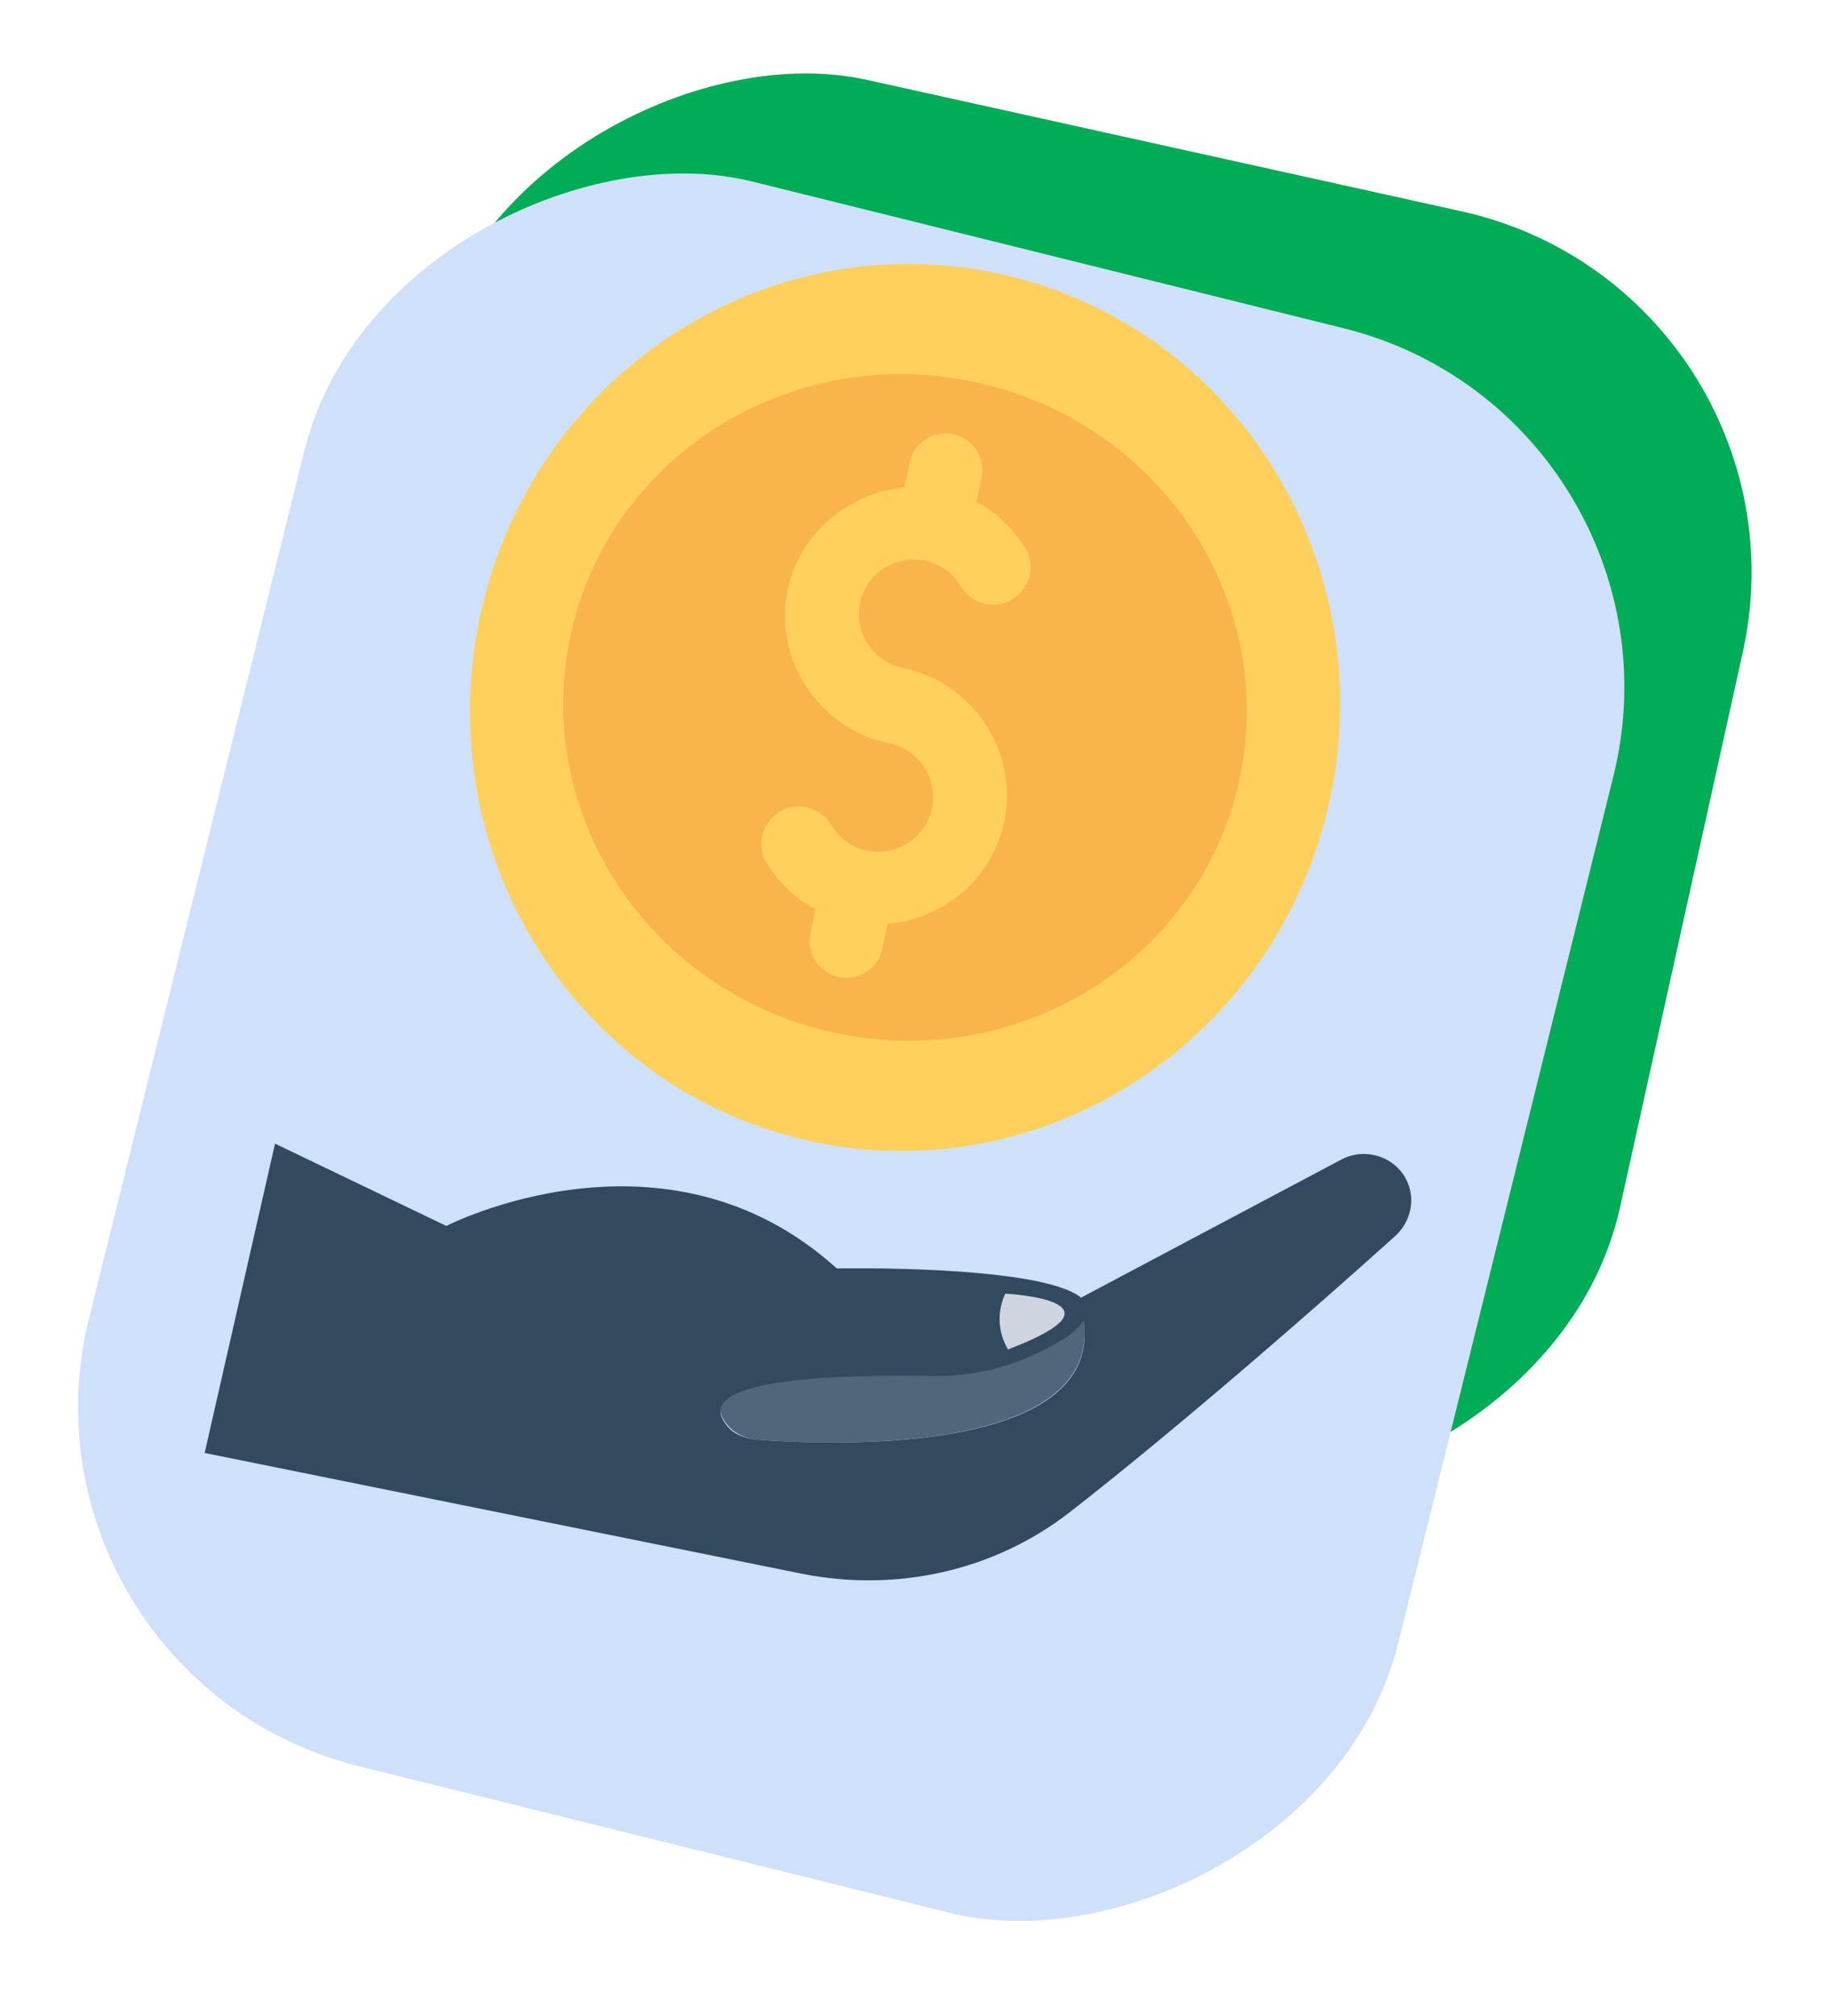
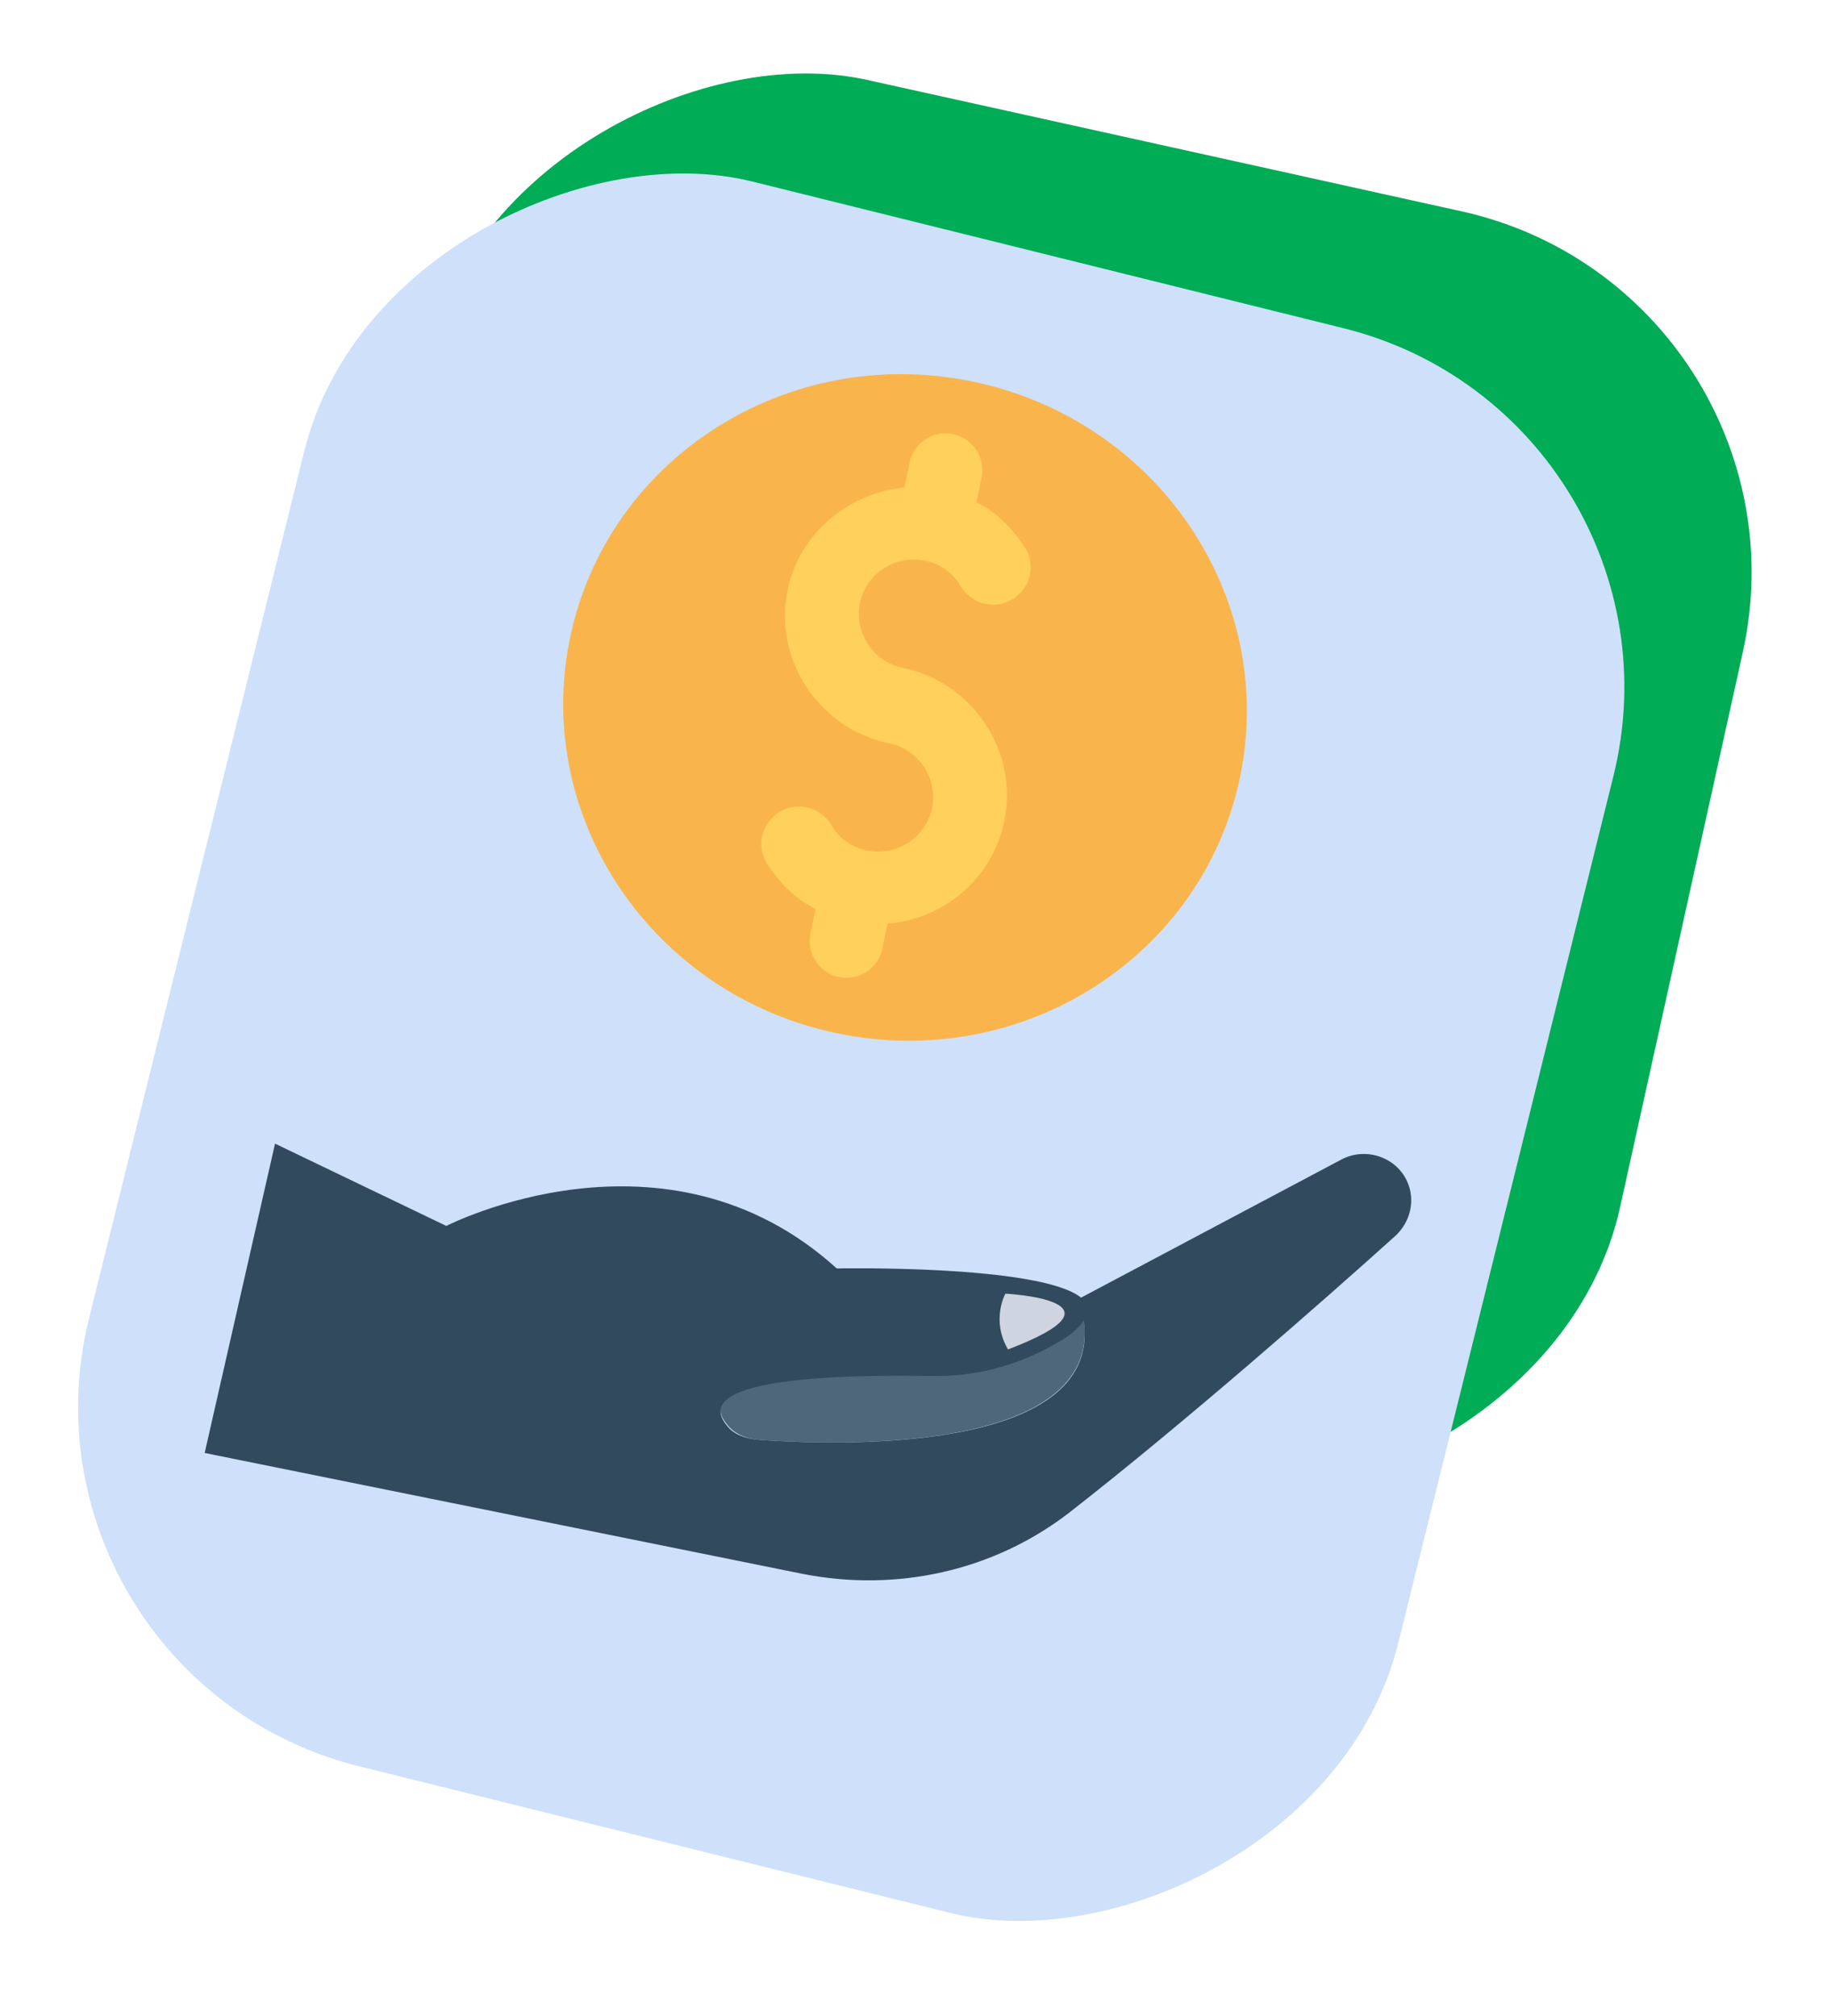
<svg xmlns="http://www.w3.org/2000/svg" width="99" height="109" viewBox="0 0 99 109" fill="none">
  <rect x="98.548" y="15.744" width="70.737" height="72.932" rx="20" transform="rotate(102.467 98.548 15.744)" fill="#00AC56" />
  <rect y="90.697" width="88.296" height="72.932" rx="20" transform="rotate(-76.064 0 90.697)" fill="#CFE0FA" />
-   <path d="M44.08 61.761C56.791 64.386 69.268 55.991 71.949 43.011C74.63 30.03 66.5 17.378 53.789 14.753C41.079 12.128 28.602 20.523 25.92 33.504C23.239 46.485 31.37 59.136 44.08 61.761Z" fill="#FFD05B" />
  <path d="M45.294 55.885C55.3 57.952 65.041 51.735 67.052 41.999C69.063 32.264 62.581 22.696 52.575 20.629C42.569 18.562 32.828 24.779 30.817 34.515C28.806 44.251 35.288 53.818 45.294 55.885Z" fill="#F9B54C" />
  <path d="M54.302 44.404C55.081 40.635 52.608 36.9 48.815 36.117C47.162 35.775 46.178 34.161 46.497 32.615C46.836 30.972 48.457 29.997 50.013 30.318C50.791 30.479 51.509 30.929 51.953 31.726C52.571 32.66 53.718 32.998 54.753 32.405C55.69 31.793 56.027 30.653 55.429 29.623C54.733 28.572 53.901 27.695 52.794 27.164L53.073 25.811C53.293 24.748 52.597 23.697 51.528 23.476C50.458 23.255 49.403 23.944 49.184 25.007L48.904 26.36C45.904 26.648 43.226 28.815 42.587 31.908C41.809 35.677 44.282 39.412 48.074 40.196C49.727 40.537 50.712 42.151 50.393 43.697C50.053 45.34 48.432 46.316 46.877 45.994C46.099 45.834 45.381 45.383 44.937 44.586C44.319 43.652 43.172 43.315 42.137 43.907C41.199 44.52 40.863 45.659 41.461 46.69C42.156 47.74 42.989 48.617 44.096 49.148L43.817 50.501C43.597 51.565 44.292 52.615 45.362 52.836C46.432 53.057 47.486 52.368 47.706 51.305L47.986 49.952C51.082 49.684 53.663 47.497 54.302 44.404Z" fill="#FFD05B" />
  <path d="M40.933 77.855C40.287 77.783 39.641 77.496 39.282 76.993C37.2 74.409 45.672 74.265 50.267 74.337C52.708 74.337 55.077 73.763 57.159 72.542C57.949 72.111 58.38 71.68 58.595 71.321C59.672 78.788 44.666 78.142 40.933 77.855Z" fill="#4F677B" />
  <path d="M75.396 62.992C74.606 62.346 73.457 62.203 72.524 62.705L58.452 70.172C56.226 68.377 45.241 68.593 45.241 68.593C35.979 60.192 24.133 66.295 24.133 66.295L14.871 61.844L11.066 78.572L43.374 85.106C48.472 86.111 53.713 84.962 57.806 81.803C63.98 76.993 71.662 70.244 75.324 66.941C76.616 65.864 76.616 63.998 75.396 62.992ZM40.933 77.854C40.287 77.783 39.641 77.567 39.282 77.065C37.2 74.48 45.672 74.336 50.267 74.408C52.708 74.48 55.077 73.834 57.159 72.613C57.949 72.183 58.38 71.752 58.595 71.393C59.672 78.788 44.667 78.142 40.933 77.854Z" fill="#324A5E" />
  <path d="M54.359 69.957C54.359 69.957 53.569 71.393 54.502 72.973C61.467 70.316 54.359 69.957 54.359 69.957Z" fill="#CED5E0" />
</svg>